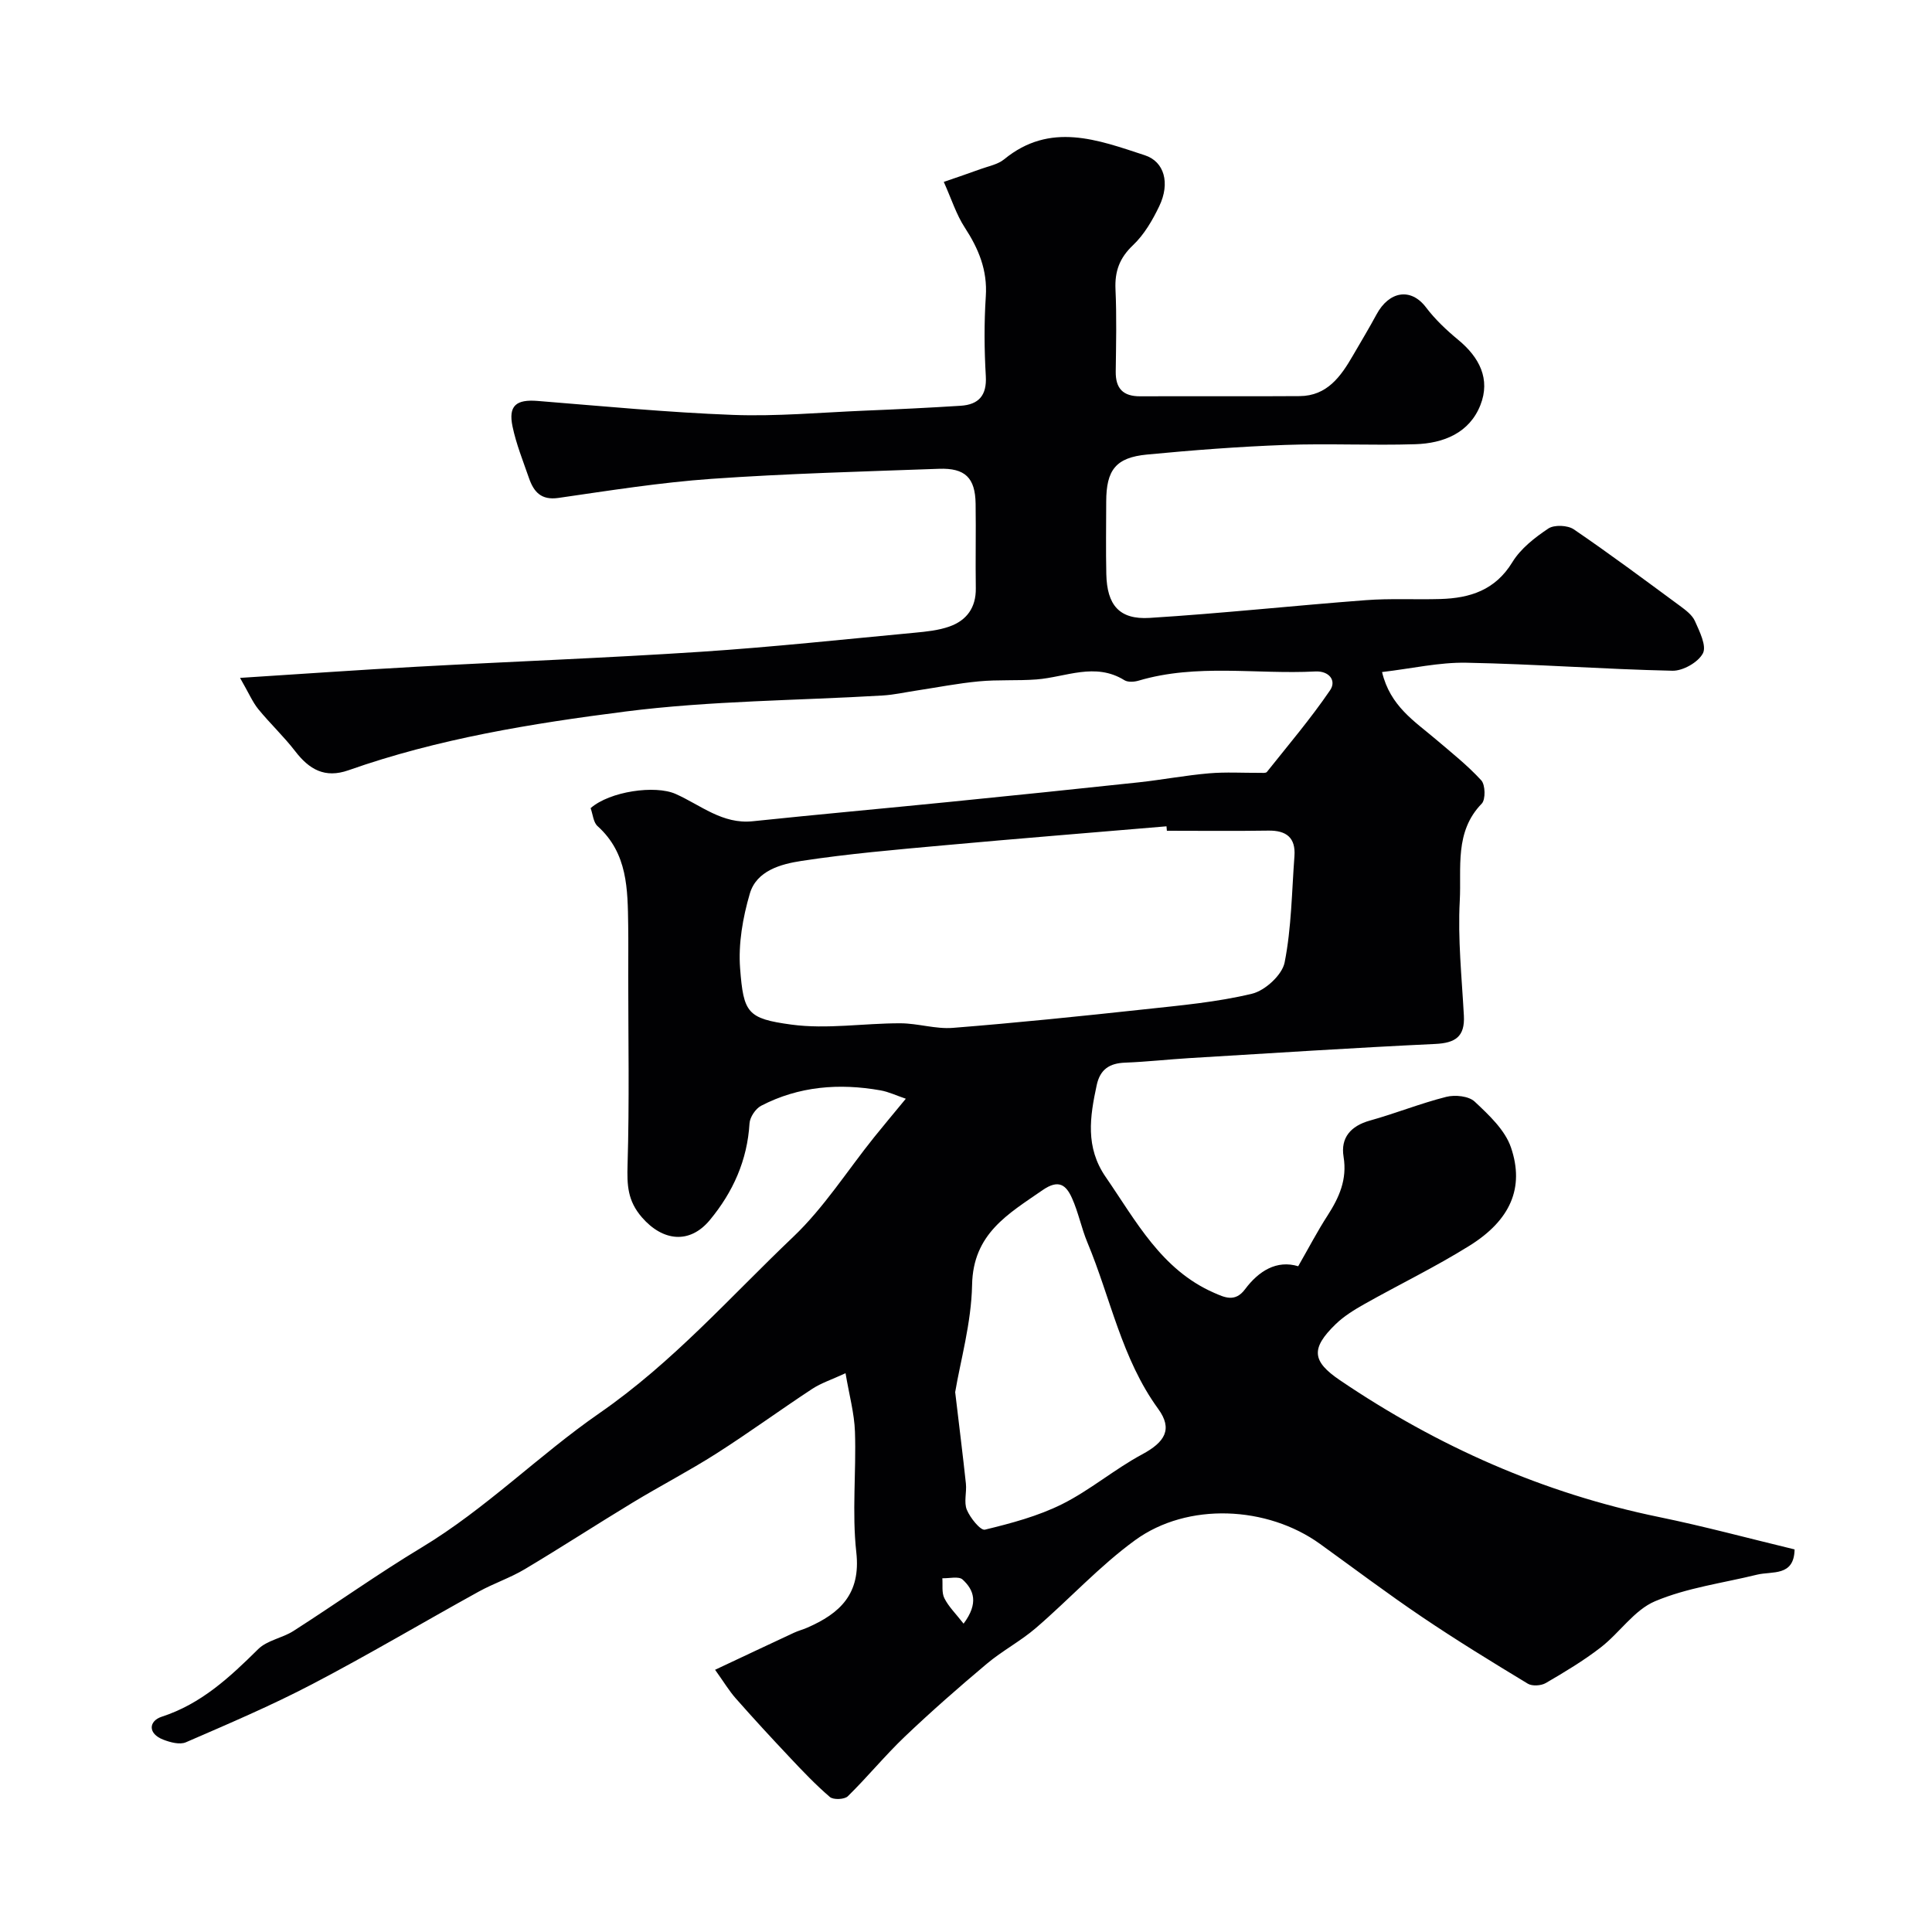
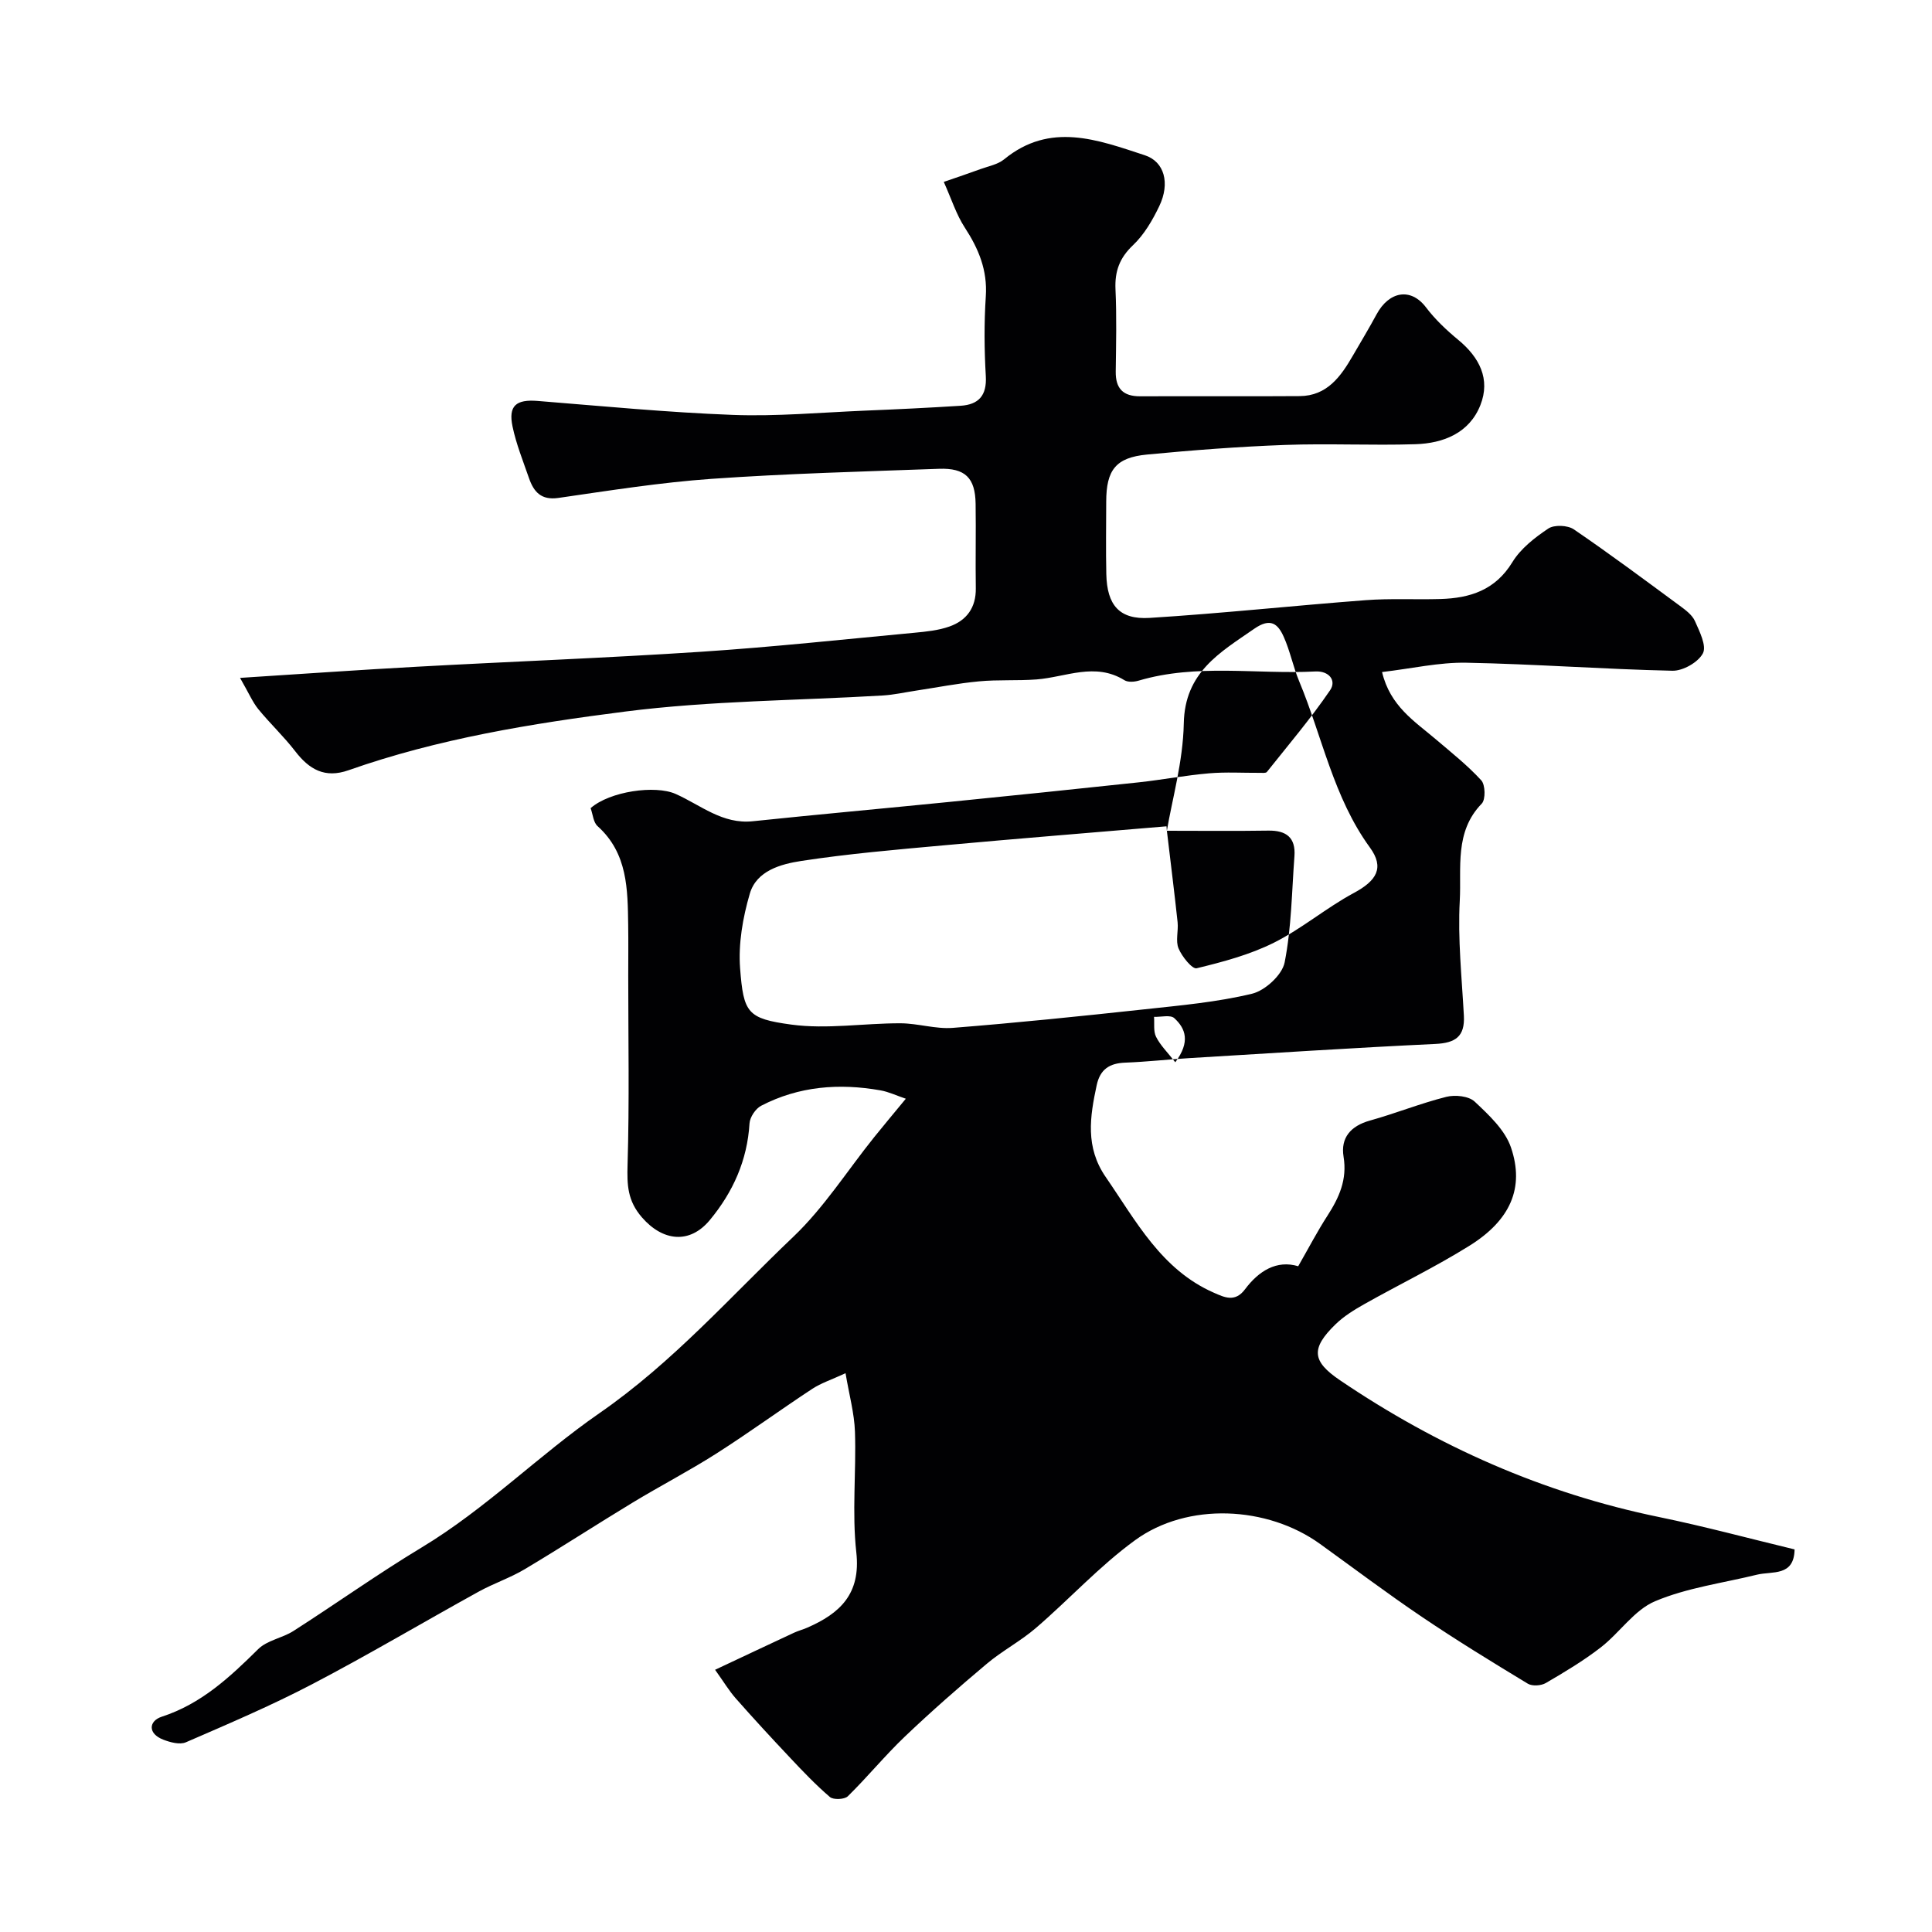
<svg xmlns="http://www.w3.org/2000/svg" enable-background="new 0 0 400 400" viewBox="0 0 400 400">
-   <path d="m122.28 167.32c3.97-3.49 13.37-4.83 17.61-2.94 5.16 2.29 9.67 6.31 15.96 5.65 13.56-1.42 27.13-2.64 40.7-4 13.06-1.31 26.12-2.65 39.17-4.05 4.87-.53 9.71-1.45 14.59-1.87 3.49-.3 7.03-.08 10.54-.1.49 0 1.23.09 1.45-.19 4.44-5.58 9.07-11.03 13.08-16.91 1.38-2.03-.23-4.04-3.06-3.89-12.19.63-24.53-1.67-36.58 1.9-.91.27-2.21.36-2.94-.09-6.08-3.77-12.13-.63-18.2-.16-3.97.3-7.98.02-11.94.4-4.38.41-8.72 1.27-13.08 1.93-2.25.34-4.5.85-6.77.99-17.8 1.06-35.73 1.08-53.37 3.33-19.34 2.47-38.73 5.61-57.28 12.15-4.91 1.73-8.15-.17-11.06-3.96-2.35-3.05-5.19-5.71-7.63-8.7-1.17-1.44-1.91-3.22-3.77-6.46 13.12-.84 24.85-1.67 36.59-2.31 19.62-1.08 39.27-1.81 58.88-3.1 14.75-.97 29.46-2.56 44.19-3.94 2.43-.23 4.94-.48 7.22-1.29 3.56-1.26 5.51-3.92 5.45-7.92-.09-5.83.05-11.67-.04-17.5-.08-5.35-2.15-7.43-7.6-7.23-15.7.57-31.42.98-47.09 2.08-10.6.75-21.15 2.43-31.68 3.95-3.59.52-5.11-1.26-6.1-4.1-1.22-3.53-2.64-7.03-3.4-10.66-.92-4.35.75-5.68 5.2-5.32 13.46 1.08 26.91 2.38 40.39 2.89 9.08.34 18.21-.5 27.31-.88 6.62-.27 13.25-.59 19.86-1.01 3.74-.24 5.46-2.12 5.22-6.16-.32-5.48-.36-11.01 0-16.49.36-5.43-1.49-9.86-4.36-14.26-1.74-2.67-2.73-5.84-4.34-9.44 2.84-.98 5.22-1.78 7.57-2.64 1.67-.61 3.6-.96 4.92-2.03 9.54-7.83 19.39-4.04 29.15-.84 4.01 1.31 5.27 5.74 2.97 10.54-1.39 2.9-3.12 5.88-5.42 8.06-2.81 2.66-3.81 5.42-3.64 9.17.26 5.65.12 11.33.05 16.99-.05 3.53 1.52 5.16 5.08 5.14 11-.05 22 .04 33-.04 5.69-.04 8.53-4.08 11.04-8.42 1.64-2.83 3.33-5.63 4.88-8.5 2.57-4.77 7.07-5.63 10.24-1.45 1.89 2.5 4.25 4.72 6.68 6.73 4.39 3.62 6.7 8.13 4.58 13.5-2.28 5.78-7.65 7.92-13.47 8.1-8.99.28-18.01-.18-26.99.15-9.54.35-19.07 1.08-28.57 1.99-6.47.62-8.43 3.2-8.44 9.75-.01 5-.09 10 .02 15 .14 6.41 2.68 9.46 8.97 9.07 14.92-.93 29.8-2.54 44.72-3.67 5.13-.39 10.32-.09 15.47-.24 6.14-.18 11.37-1.83 14.91-7.63 1.72-2.82 4.64-5.09 7.44-6.96 1.22-.82 4-.7 5.27.16 7.46 5.08 14.69 10.48 21.96 15.83 1.19.88 2.56 1.89 3.13 3.17.95 2.14 2.45 5.12 1.65 6.67-.97 1.86-4.14 3.66-6.31 3.61-14.23-.31-28.44-1.39-42.66-1.66-5.61-.11-11.25 1.2-17.46 1.93 1.68 7.06 6.74 10.19 11.09 13.89 3.23 2.75 6.59 5.41 9.45 8.53.85.93.92 3.97.1 4.82-5.69 5.84-4.18 13.31-4.55 20.11-.43 7.89.42 15.86.85 23.79.23 4.34-1.75 5.66-5.93 5.86-16.98.8-33.94 1.91-50.9 2.93-4.44.27-8.86.77-13.3.94-3.23.12-5.18 1.37-5.89 4.66-1.41 6.55-2.39 12.84 1.86 19.01 6.3 9.14 11.53 19.2 22.41 23.97 2.11.92 4.36 2.07 6.43-.71 2.83-3.79 6.55-6.13 11.02-4.78 2.21-3.85 3.98-7.26 6.06-10.47 2.42-3.76 4.11-7.48 3.33-12.21-.64-3.92 1.48-6.37 5.46-7.48 5.31-1.48 10.46-3.56 15.81-4.91 1.82-.46 4.65-.17 5.88.99 2.94 2.76 6.28 5.87 7.51 9.49 2.85 8.36-.14 15.07-8.57 20.33-7.03 4.39-14.52 8.01-21.75 12.08-2.11 1.19-4.26 2.51-5.98 4.18-5.2 5.05-4.89 7.68.89 11.6 20.21 13.69 42.09 23.4 66.08 28.33 9.34 1.92 18.56 4.41 28.05 6.7-.1 5.67-4.63 4.46-7.78 5.23-7.08 1.74-14.48 2.7-21.11 5.5-4.31 1.82-7.33 6.53-11.23 9.55-3.56 2.76-7.47 5.1-11.38 7.38-.97.57-2.82.69-3.73.14-7.39-4.47-14.76-8.99-21.91-13.82-7.17-4.84-14.08-10.05-21.1-15.11-10.92-7.88-27.42-8.7-38.3-.78-7.36 5.35-13.6 12.21-20.53 18.17-3.17 2.73-6.97 4.72-10.18 7.42-5.8 4.87-11.5 9.87-16.98 15.09-4.11 3.92-7.73 8.36-11.79 12.34-.69.67-2.99.77-3.71.15-2.95-2.53-5.65-5.37-8.32-8.21-3.79-4.02-7.53-8.08-11.18-12.22-1.36-1.54-2.43-3.34-4.27-5.91 5.89-2.77 11.1-5.23 16.32-7.66.88-.41 1.83-.66 2.72-1.04 6.81-2.96 11.16-6.99 10.2-15.61-.92-8.23 0-16.65-.28-24.97-.13-3.82-1.19-7.6-1.95-12.12-2.87 1.33-5.06 2.03-6.91 3.25-6.65 4.37-13.09 9.08-19.8 13.36-5.63 3.59-11.57 6.67-17.29 10.13-7.5 4.54-14.86 9.33-22.39 13.82-3.03 1.81-6.46 2.95-9.56 4.66-11.51 6.35-22.82 13.07-34.47 19.16-8.49 4.44-17.35 8.21-26.15 12.03-1.26.55-3.23.02-4.68-.54-3.24-1.24-3.04-3.86-.33-4.75 8.19-2.66 14.08-8.17 19.98-14 1.85-1.83 4.99-2.28 7.29-3.75 8.9-5.7 17.52-11.85 26.56-17.3 13.29-8.01 24.29-19.14 36.77-27.78 15.27-10.57 27.09-24.1 40.18-36.55 6.35-6.05 11.18-13.7 16.72-20.6 1.95-2.43 3.96-4.81 6.56-7.97-1.93-.65-3.54-1.43-5.23-1.73-8.56-1.52-16.92-.87-24.73 3.19-1.15.6-2.32 2.36-2.4 3.64-.46 7.65-3.41 14.21-8.2 20-4.21 5.09-9.79 4.39-14.06-.52-3.01-3.46-3.11-6.72-2.99-10.9.39-13.02.14-26.06.14-39.1 0-3.5.04-7-.01-10.5-.11-7.43-.09-14.88-6.31-20.49-.91-.79-.98-2.39-1.47-3.75zm119.31 4.68c-.03-.31-.06-.61-.08-.92-15.42 1.31-30.85 2.54-46.26 3.95-9.8.89-19.63 1.73-29.35 3.22-4.23.65-9.27 2.01-10.66 6.77-1.45 4.95-2.4 10.37-2.01 15.47.71 9.23 1.49 10.4 10.6 11.64 7.38 1 15.05-.29 22.59-.27 3.62.01 7.28 1.23 10.85.95 13.24-1.05 26.46-2.41 39.66-3.84 7.47-.81 15.02-1.48 22.29-3.23 2.7-.65 6.24-3.89 6.75-6.48 1.42-7.19 1.48-14.65 2.03-22 .28-3.83-1.67-5.35-5.41-5.29-7.01.11-14 .03-21 .03zm-43.83 116.23c.87 7.35 1.6 13.14 2.22 18.94.19 1.81-.46 3.87.2 5.43.7 1.68 2.83 4.32 3.74 4.1 5.45-1.32 11-2.8 15.99-5.29 5.78-2.89 10.83-7.22 16.54-10.29 4.75-2.55 6.4-5.23 3.34-9.43-7.57-10.4-9.85-22.95-14.66-34.46-1.24-2.98-1.86-6.22-3.18-9.16-1.2-2.67-2.71-4.01-6.09-1.67-7.16 4.96-14.41 9.02-14.6 19.64-.16 7.91-2.43 15.77-3.5 22.19zm1.74 47.93c3.17-4.25 2.13-6.99-.2-9.13-.8-.74-2.77-.22-4.2-.27.11 1.39-.16 2.98.42 4.13.86 1.73 2.33 3.16 3.98 5.27z" fill="#010103" />
+   <path d="m122.28 167.32c3.97-3.49 13.37-4.83 17.61-2.94 5.16 2.29 9.67 6.31 15.96 5.65 13.56-1.42 27.13-2.64 40.7-4 13.06-1.31 26.12-2.65 39.17-4.05 4.87-.53 9.71-1.45 14.59-1.87 3.49-.3 7.03-.08 10.54-.1.49 0 1.23.09 1.45-.19 4.44-5.58 9.07-11.03 13.08-16.91 1.38-2.03-.23-4.04-3.06-3.89-12.19.63-24.53-1.67-36.58 1.9-.91.27-2.21.36-2.94-.09-6.08-3.77-12.13-.63-18.2-.16-3.97.3-7.98.02-11.94.4-4.38.41-8.72 1.27-13.08 1.93-2.25.34-4.5.85-6.77.99-17.8 1.06-35.73 1.08-53.37 3.33-19.34 2.47-38.73 5.61-57.28 12.15-4.91 1.73-8.15-.17-11.06-3.96-2.35-3.05-5.19-5.71-7.63-8.7-1.17-1.44-1.91-3.22-3.77-6.46 13.12-.84 24.85-1.67 36.59-2.31 19.62-1.08 39.27-1.81 58.88-3.1 14.75-.97 29.46-2.56 44.19-3.94 2.43-.23 4.94-.48 7.22-1.29 3.56-1.26 5.51-3.92 5.45-7.92-.09-5.83.05-11.67-.04-17.5-.08-5.35-2.15-7.43-7.6-7.23-15.7.57-31.42.98-47.09 2.08-10.6.75-21.15 2.43-31.68 3.95-3.59.52-5.11-1.26-6.1-4.1-1.22-3.53-2.64-7.03-3.4-10.66-.92-4.35.75-5.68 5.2-5.32 13.46 1.08 26.91 2.38 40.39 2.89 9.08.34 18.21-.5 27.31-.88 6.62-.27 13.25-.59 19.86-1.01 3.74-.24 5.46-2.12 5.22-6.16-.32-5.48-.36-11.01 0-16.49.36-5.43-1.49-9.86-4.36-14.26-1.74-2.67-2.73-5.84-4.34-9.44 2.84-.98 5.22-1.78 7.57-2.64 1.67-.61 3.6-.96 4.92-2.03 9.54-7.83 19.39-4.04 29.15-.84 4.01 1.31 5.27 5.74 2.97 10.54-1.39 2.9-3.12 5.88-5.42 8.06-2.81 2.66-3.81 5.42-3.64 9.17.26 5.65.12 11.33.05 16.99-.05 3.53 1.52 5.16 5.08 5.14 11-.05 22 .04 33-.04 5.69-.04 8.53-4.08 11.04-8.42 1.64-2.83 3.33-5.63 4.88-8.5 2.57-4.77 7.07-5.63 10.24-1.45 1.89 2.5 4.25 4.72 6.68 6.73 4.39 3.62 6.7 8.13 4.58 13.5-2.28 5.78-7.65 7.92-13.47 8.1-8.99.28-18.01-.18-26.99.15-9.54.35-19.07 1.08-28.57 1.99-6.47.62-8.43 3.2-8.44 9.75-.01 5-.09 10 .02 15 .14 6.41 2.68 9.46 8.97 9.07 14.92-.93 29.8-2.54 44.72-3.67 5.13-.39 10.32-.09 15.47-.24 6.14-.18 11.37-1.83 14.91-7.63 1.72-2.82 4.64-5.09 7.44-6.96 1.22-.82 4-.7 5.27.16 7.46 5.08 14.69 10.48 21.96 15.83 1.19.88 2.56 1.89 3.13 3.17.95 2.14 2.45 5.12 1.65 6.67-.97 1.86-4.14 3.66-6.31 3.61-14.23-.31-28.44-1.39-42.66-1.66-5.61-.11-11.25 1.2-17.46 1.93 1.68 7.06 6.74 10.19 11.09 13.89 3.23 2.75 6.59 5.41 9.45 8.53.85.93.92 3.97.1 4.82-5.69 5.84-4.18 13.31-4.55 20.11-.43 7.89.42 15.86.85 23.79.23 4.34-1.75 5.66-5.93 5.86-16.98.8-33.94 1.91-50.9 2.93-4.44.27-8.86.77-13.3.94-3.23.12-5.18 1.37-5.89 4.66-1.41 6.55-2.39 12.84 1.86 19.01 6.3 9.14 11.53 19.2 22.41 23.97 2.11.92 4.36 2.07 6.43-.71 2.83-3.79 6.55-6.13 11.02-4.78 2.21-3.85 3.98-7.26 6.06-10.47 2.42-3.76 4.11-7.48 3.33-12.21-.64-3.92 1.48-6.37 5.46-7.48 5.31-1.48 10.46-3.56 15.81-4.91 1.82-.46 4.65-.17 5.88.99 2.94 2.76 6.28 5.87 7.51 9.49 2.85 8.36-.14 15.07-8.57 20.33-7.03 4.39-14.52 8.01-21.75 12.08-2.11 1.19-4.26 2.51-5.98 4.18-5.2 5.05-4.89 7.68.89 11.6 20.21 13.69 42.09 23.4 66.08 28.33 9.34 1.92 18.56 4.41 28.05 6.7-.1 5.67-4.63 4.46-7.78 5.23-7.08 1.74-14.48 2.7-21.11 5.5-4.31 1.82-7.33 6.53-11.23 9.55-3.56 2.76-7.47 5.1-11.38 7.38-.97.57-2.82.69-3.73.14-7.39-4.47-14.76-8.99-21.91-13.82-7.17-4.84-14.08-10.05-21.1-15.11-10.92-7.88-27.42-8.7-38.3-.78-7.36 5.35-13.6 12.21-20.53 18.17-3.17 2.73-6.97 4.72-10.18 7.42-5.8 4.87-11.5 9.87-16.98 15.09-4.11 3.92-7.73 8.36-11.79 12.34-.69.67-2.99.77-3.71.15-2.95-2.53-5.65-5.37-8.32-8.21-3.79-4.02-7.53-8.08-11.18-12.22-1.36-1.54-2.43-3.34-4.27-5.91 5.89-2.77 11.1-5.23 16.32-7.66.88-.41 1.83-.66 2.72-1.04 6.81-2.96 11.16-6.99 10.2-15.61-.92-8.23 0-16.65-.28-24.97-.13-3.82-1.19-7.6-1.95-12.12-2.87 1.33-5.06 2.03-6.91 3.25-6.65 4.37-13.09 9.08-19.8 13.36-5.63 3.59-11.57 6.67-17.29 10.13-7.5 4.54-14.86 9.33-22.39 13.82-3.03 1.81-6.46 2.95-9.56 4.66-11.51 6.35-22.82 13.07-34.47 19.16-8.49 4.44-17.35 8.21-26.15 12.03-1.26.55-3.23.02-4.68-.54-3.24-1.24-3.04-3.86-.33-4.75 8.19-2.66 14.08-8.17 19.98-14 1.85-1.83 4.99-2.28 7.29-3.75 8.9-5.7 17.52-11.85 26.56-17.3 13.29-8.01 24.29-19.14 36.77-27.78 15.27-10.57 27.09-24.1 40.18-36.55 6.35-6.05 11.18-13.7 16.72-20.6 1.95-2.43 3.96-4.81 6.56-7.97-1.93-.65-3.54-1.43-5.23-1.73-8.56-1.52-16.92-.87-24.73 3.19-1.15.6-2.32 2.36-2.4 3.64-.46 7.65-3.41 14.21-8.2 20-4.21 5.09-9.79 4.39-14.06-.52-3.01-3.46-3.11-6.72-2.99-10.9.39-13.02.14-26.06.14-39.1 0-3.5.04-7-.01-10.5-.11-7.43-.09-14.88-6.31-20.49-.91-.79-.98-2.39-1.47-3.75zm119.31 4.68c-.03-.31-.06-.61-.08-.92-15.42 1.31-30.85 2.54-46.26 3.95-9.8.89-19.63 1.73-29.35 3.22-4.23.65-9.27 2.01-10.66 6.77-1.45 4.95-2.4 10.37-2.01 15.47.71 9.23 1.49 10.4 10.6 11.64 7.38 1 15.05-.29 22.59-.27 3.62.01 7.28 1.23 10.85.95 13.24-1.05 26.46-2.41 39.66-3.84 7.47-.81 15.02-1.48 22.29-3.23 2.7-.65 6.24-3.89 6.75-6.48 1.42-7.19 1.48-14.65 2.03-22 .28-3.83-1.67-5.35-5.41-5.29-7.01.11-14 .03-21 .03zc.87 7.35 1.6 13.14 2.22 18.94.19 1.81-.46 3.87.2 5.43.7 1.68 2.83 4.32 3.74 4.1 5.45-1.32 11-2.8 15.99-5.29 5.78-2.89 10.83-7.22 16.54-10.29 4.75-2.55 6.4-5.23 3.34-9.43-7.57-10.4-9.85-22.95-14.66-34.46-1.24-2.98-1.86-6.22-3.18-9.16-1.2-2.67-2.71-4.01-6.09-1.67-7.16 4.96-14.41 9.02-14.6 19.64-.16 7.91-2.43 15.77-3.5 22.19zm1.74 47.93c3.17-4.25 2.13-6.99-.2-9.13-.8-.74-2.77-.22-4.2-.27.11 1.39-.16 2.98.42 4.13.86 1.73 2.33 3.16 3.98 5.27z" fill="#010103" />
</svg>